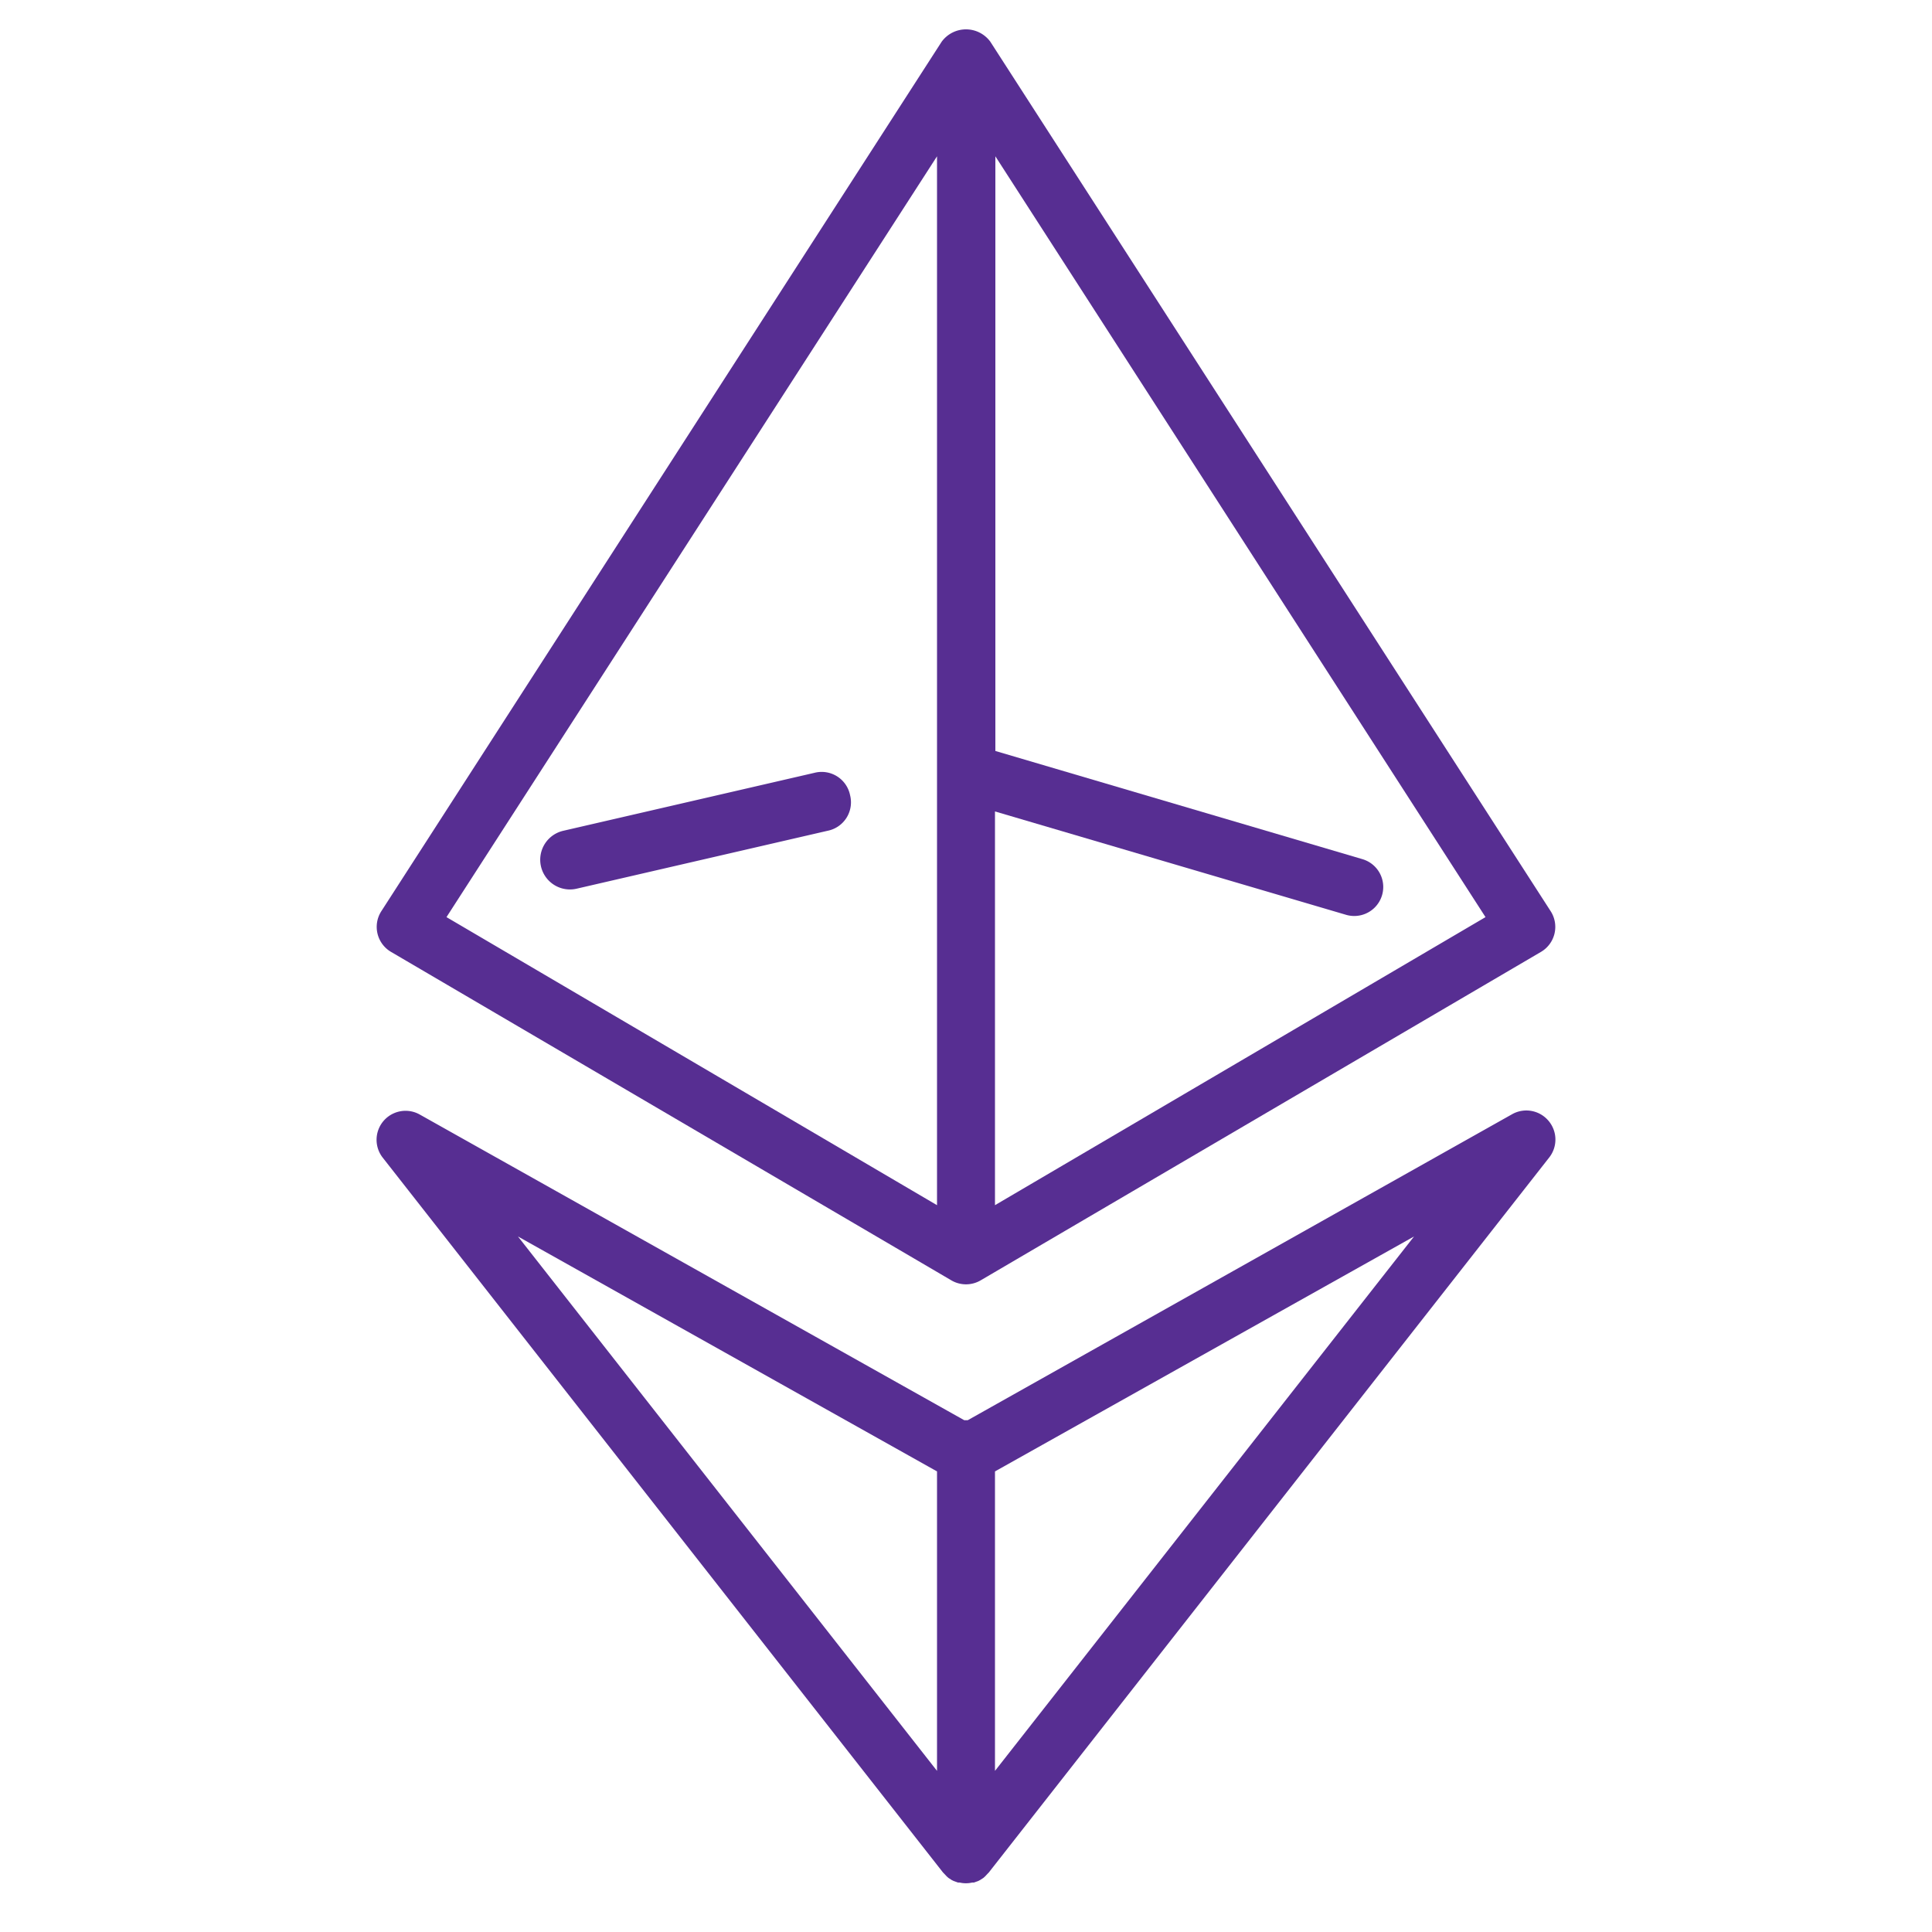
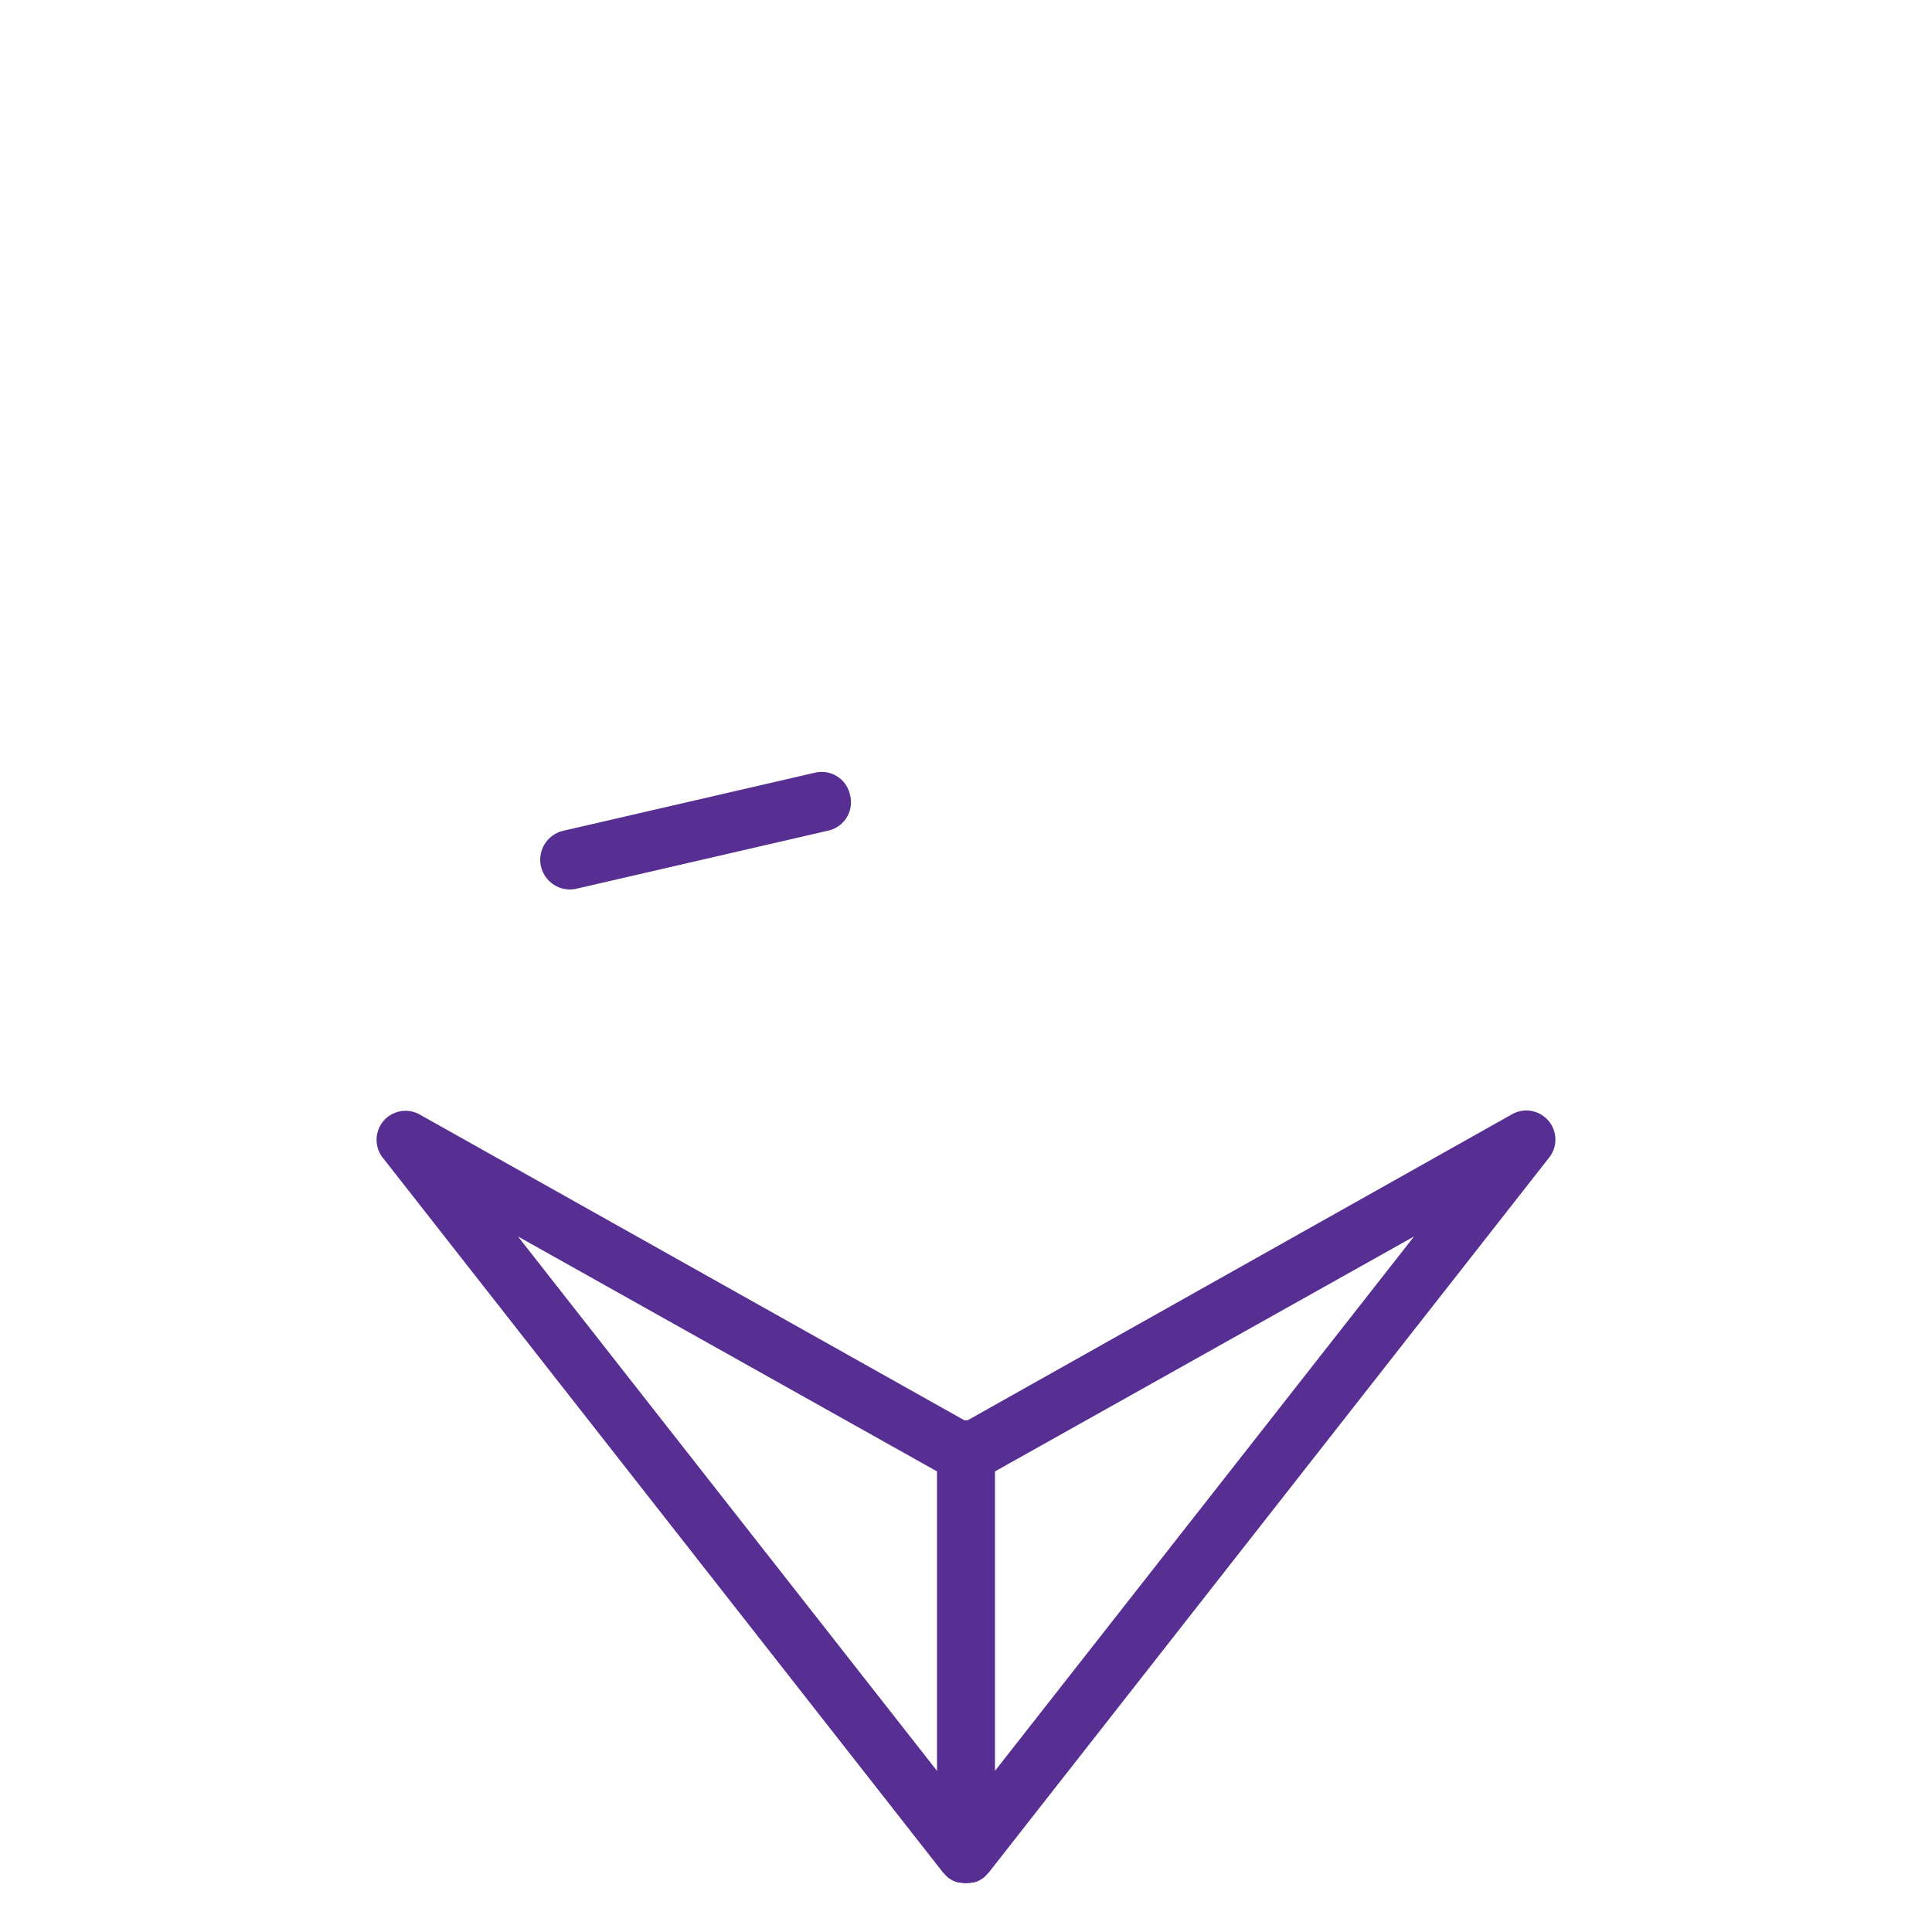
<svg xmlns="http://www.w3.org/2000/svg" viewBox="0 0 100 100" fill-rule="evenodd">
  <g>
-     <path d="m20.24 49.27 29 17a1.5 1.5 0 0 0 1.52 0l29-17a1.5 1.5 0 0 0 .5-2.11l-29-45a1.56 1.56 0 0 0-2.52 0l-29 45a1.5 1.5 0 0 0 .5 2.11ZM51.5 62.38V42l18.17 5.35a1.5 1.5 0 1 0 .85-2.88l-19-5.6V8.09l25.37 39.38Zm-3-54.29v54.29L23.11 47.47Z" stroke-width="0" stroke="#572e92" fill="#572e92" />
    <path d="M80.14 58a1.5 1.5 0 0 0-1.87-.33L50.09 73.51h-.18L21.73 57.69a1.5 1.5 0 0 0-1.92 2.23l29 37 .05.05.14.15.09.08.17.11.1.05.22.08h.09a1.43 1.43 0 0 0 .65 0h.09l.22-.08.1-.05.17-.11.09-.08.14-.15.05-.05 29-37a1.5 1.5 0 0 0-.04-1.92ZM48.5 76.16v15.5L26.81 64Zm3 15.5v-15.5L73.19 64ZM44 41.16A1.5 1.5 0 0 0 42.16 40l-13 3a1.5 1.5 0 1 0 .68 3l13-3A1.5 1.5 0 0 0 44 41.16Z" stroke-width="0" stroke="#572e92" fill="#572e92" />
  </g>
</svg>